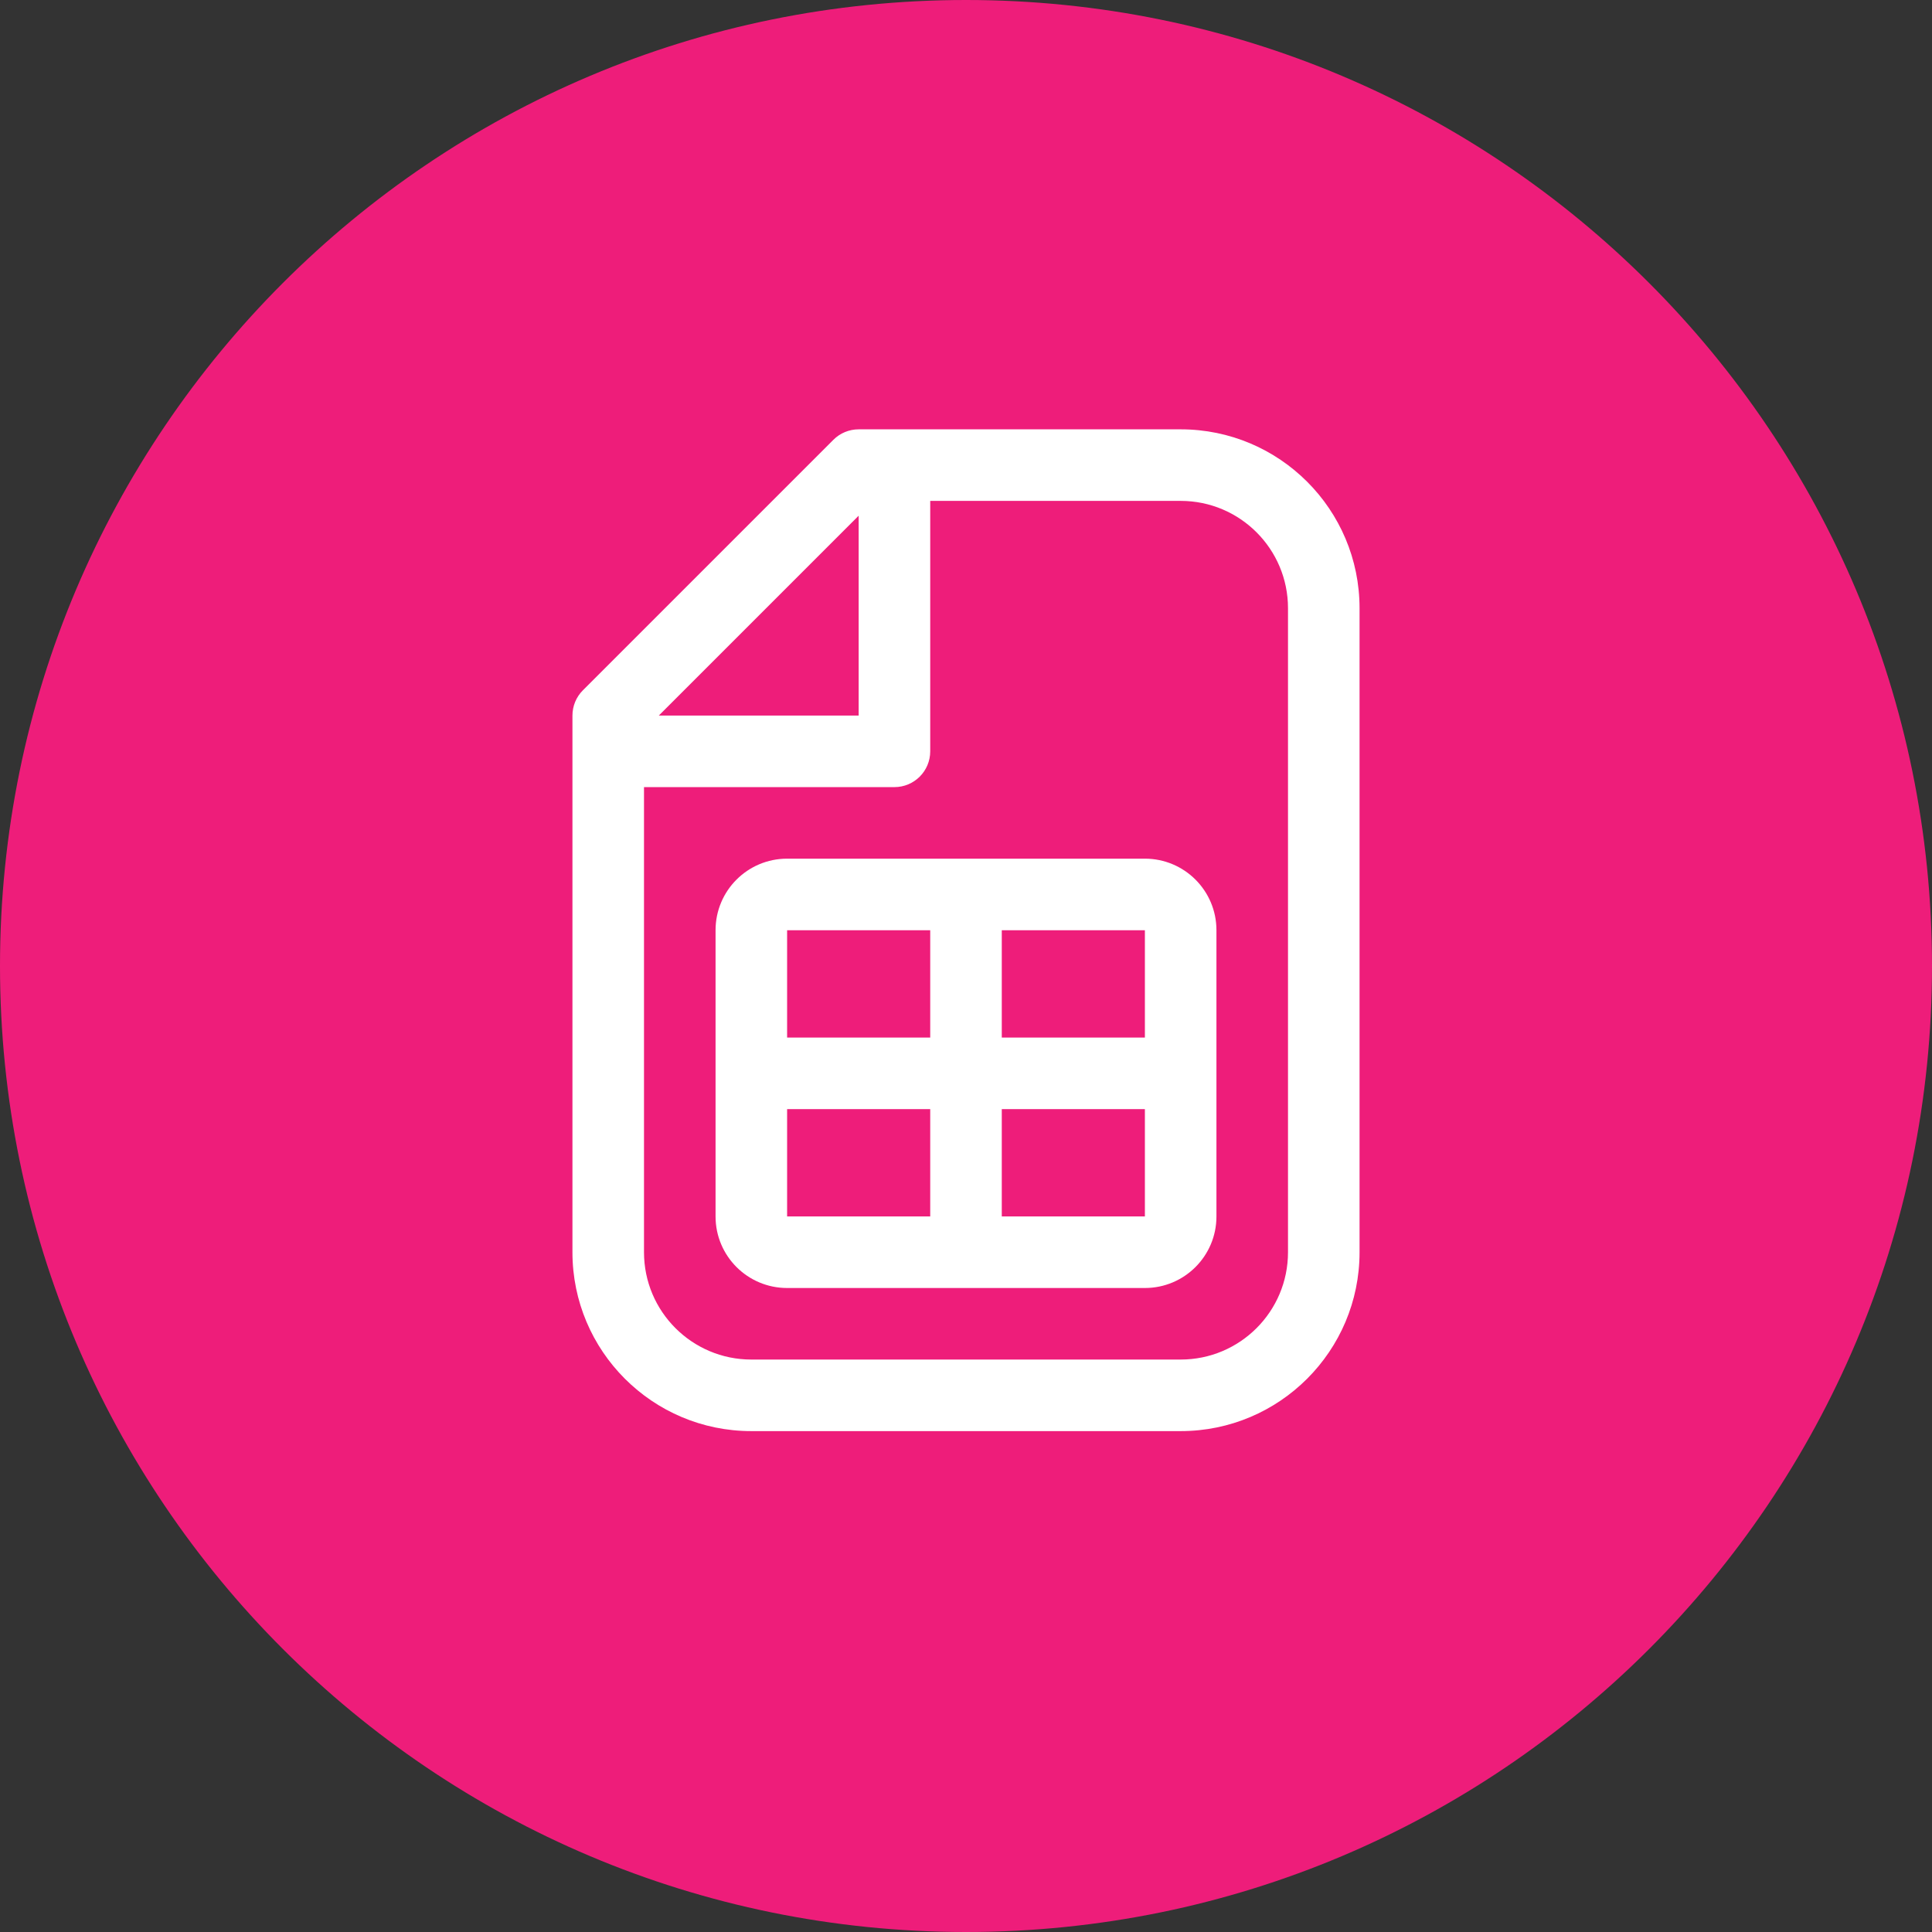
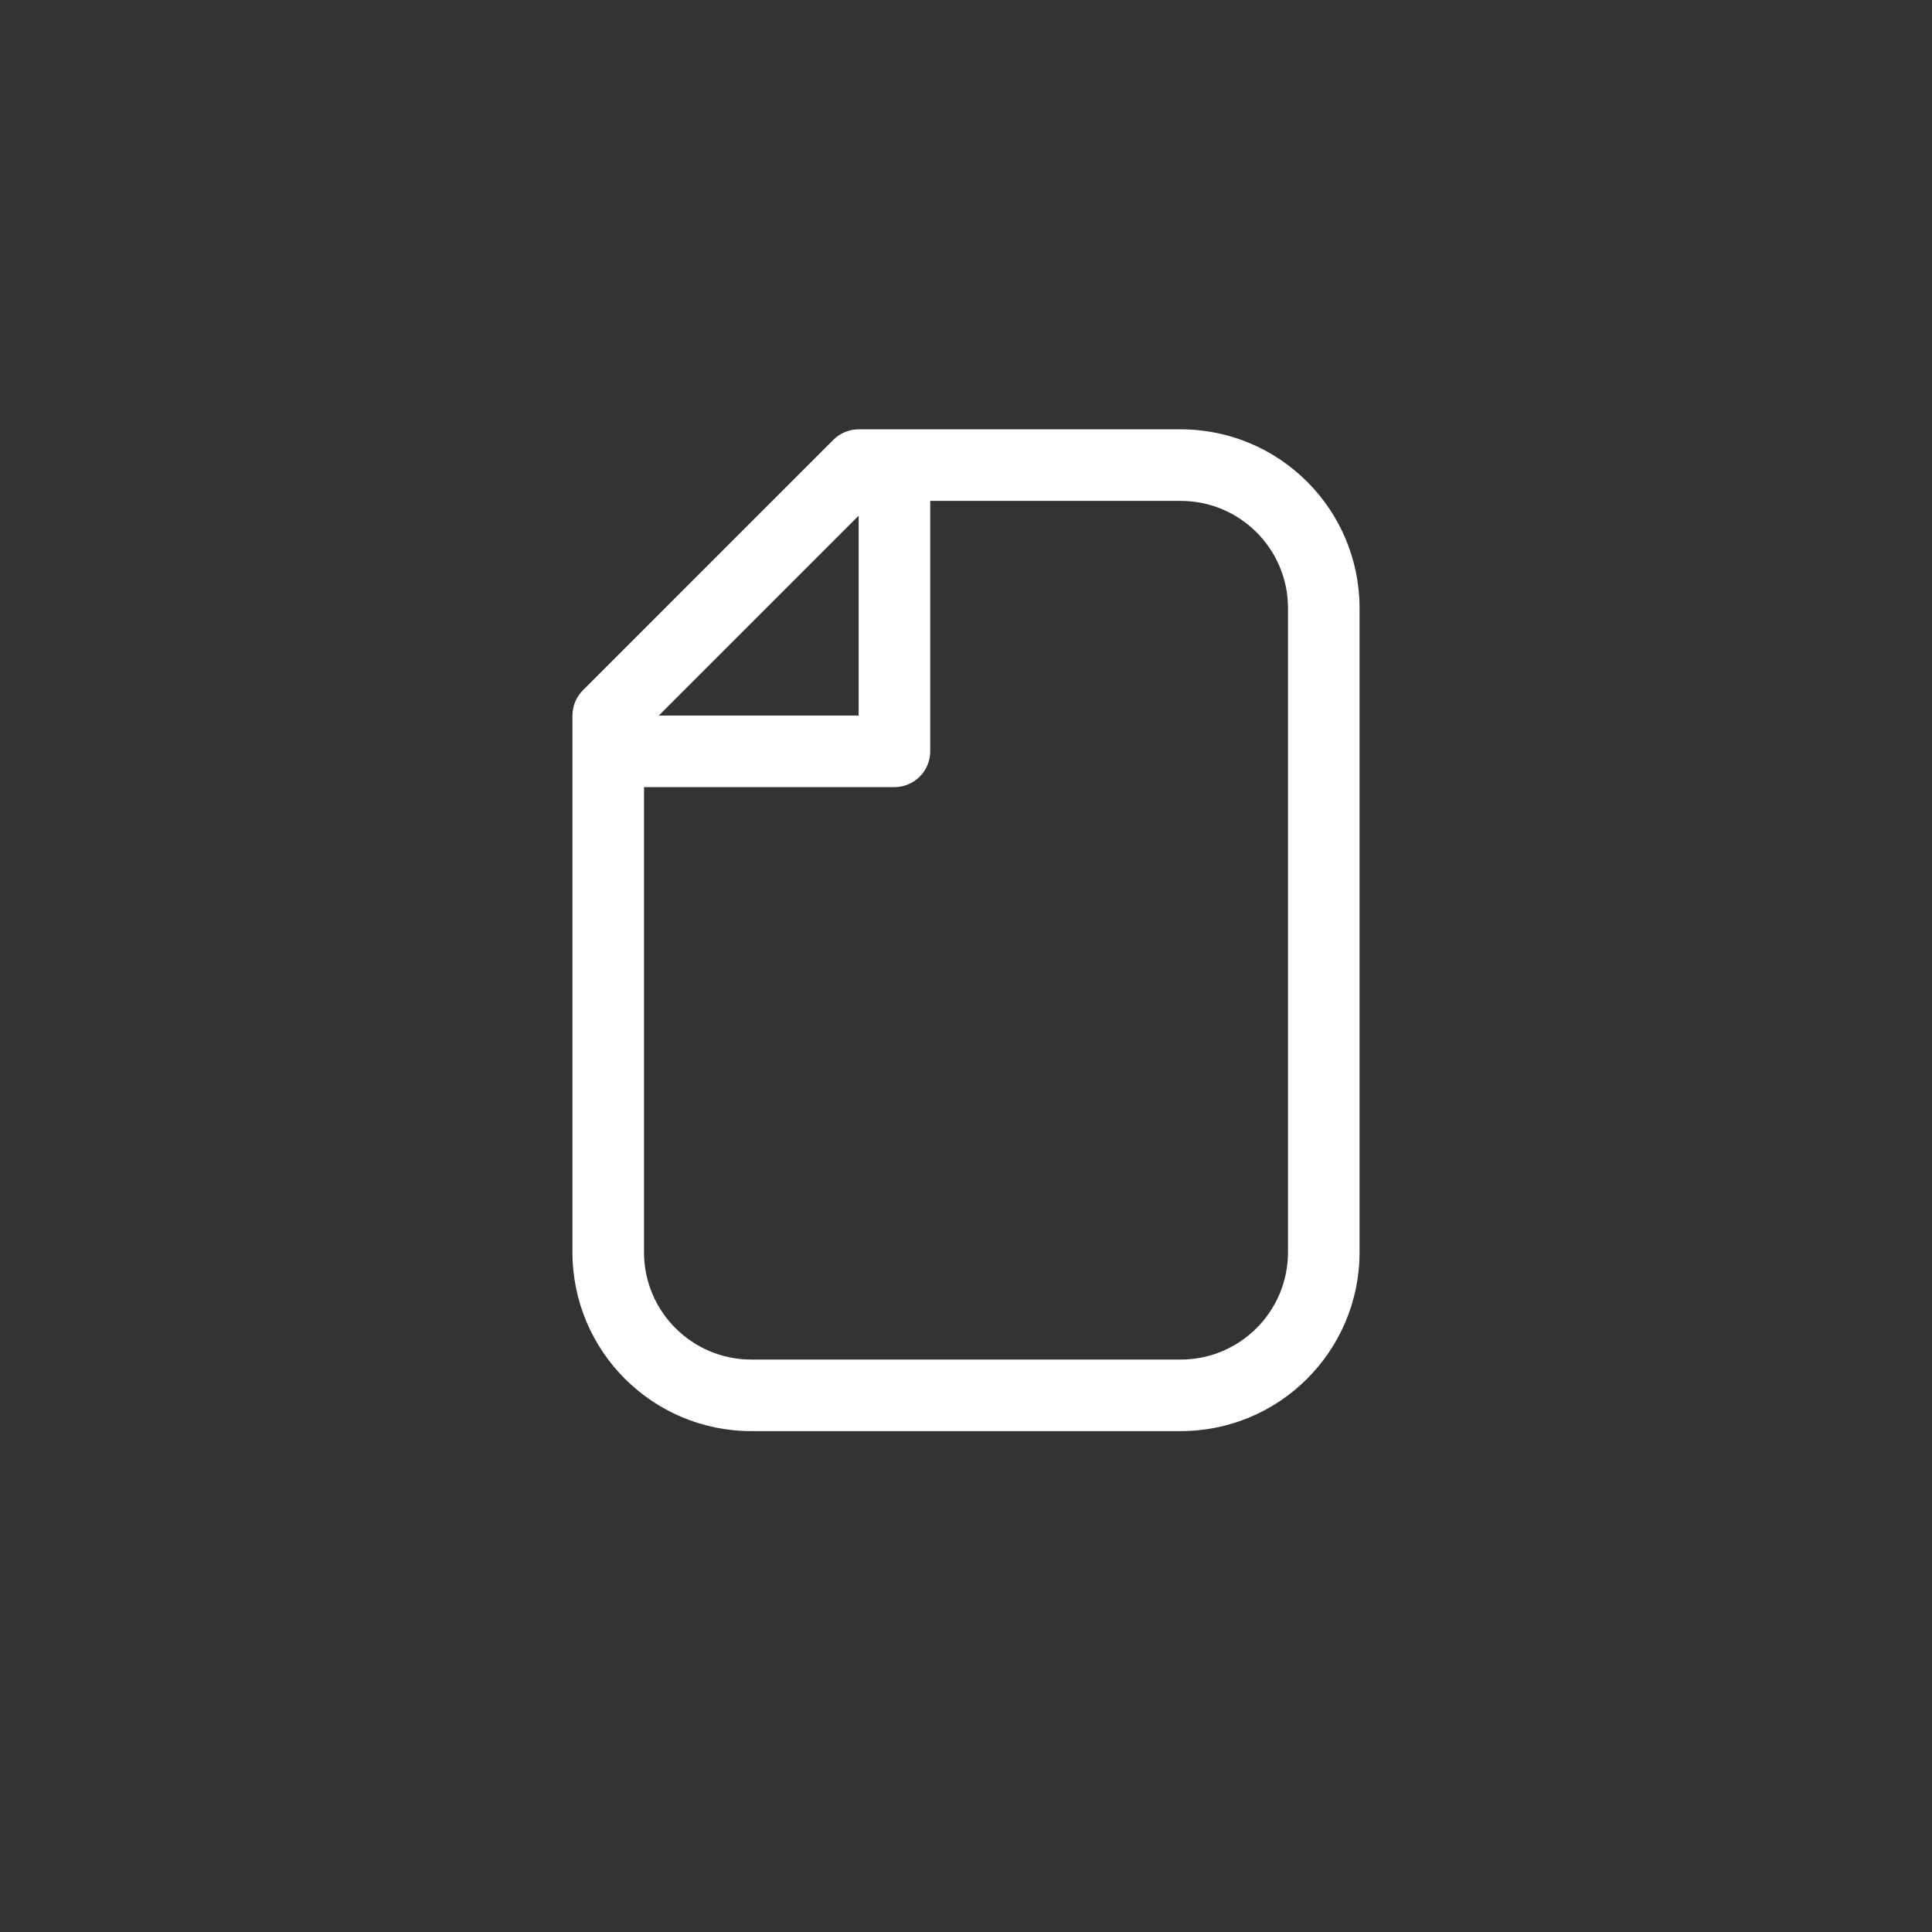
<svg xmlns="http://www.w3.org/2000/svg" width="54" height="54" viewBox="0 0 54 54" fill="none">
  <rect x="0" y="0" width="54" height="54" fill="#333333" stroke="none" />
-   <path d="M27 54C41.912 54 54 41.912 54 27C54 12.088 41.912 0 27 0C12.088 0 0 12.088 0 27C0 41.912 12.088 54 27 54Z" fill="#EE1D7A" />
-   <path fill-rule="evenodd" clip-rule="evenodd" d="M22 24C20.895 24 20 24.895 20 26V34C20 35.105 20.895 36 22 36H32C33.105 36 34 35.105 34 34V26C34 24.895 33.105 24 32 24H22ZM22 26H26V29H22V26ZM28 29V26H32V29H28ZM28 31H32V34H28V31ZM26 31V34H22V31H26Z" fill="white" />
  <path fill-rule="evenodd" clip-rule="evenodd" d="M24 12C23.735 12 23.48 12.105 23.293 12.293L16.293 19.293C16.105 19.48 16 19.735 16 20L16 35C16 37.761 18.239 40 21 40H33C35.761 40 38 37.761 38 35L38 17C38 14.239 35.761 12 33 12H24ZM24 20V14.414L18.414 20H24ZM25 22H18L18 35C18 36.657 19.343 38 21 38H33C34.657 38 36 36.657 36 35L36 17C36 15.343 34.657 14 33 14H26V21C26 21.552 25.552 22 25 22Z" fill="white" />
</svg>